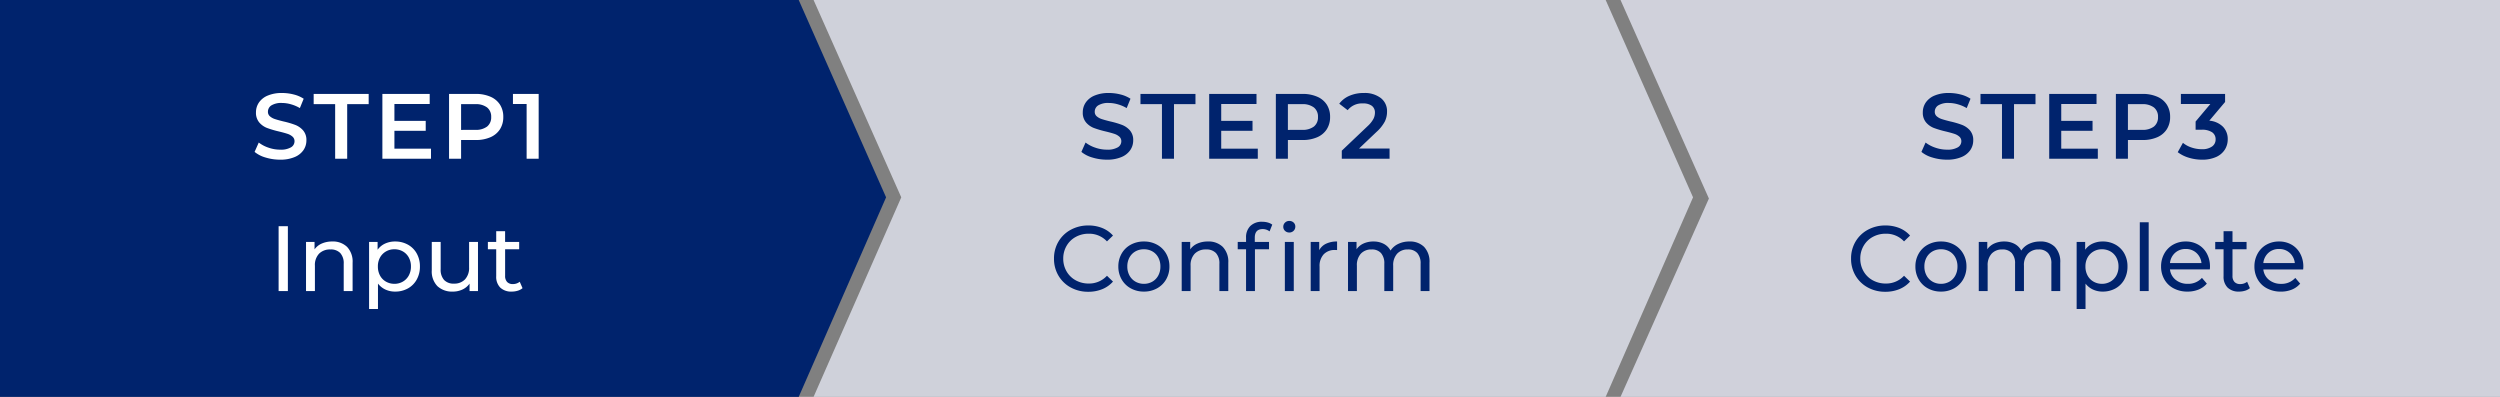
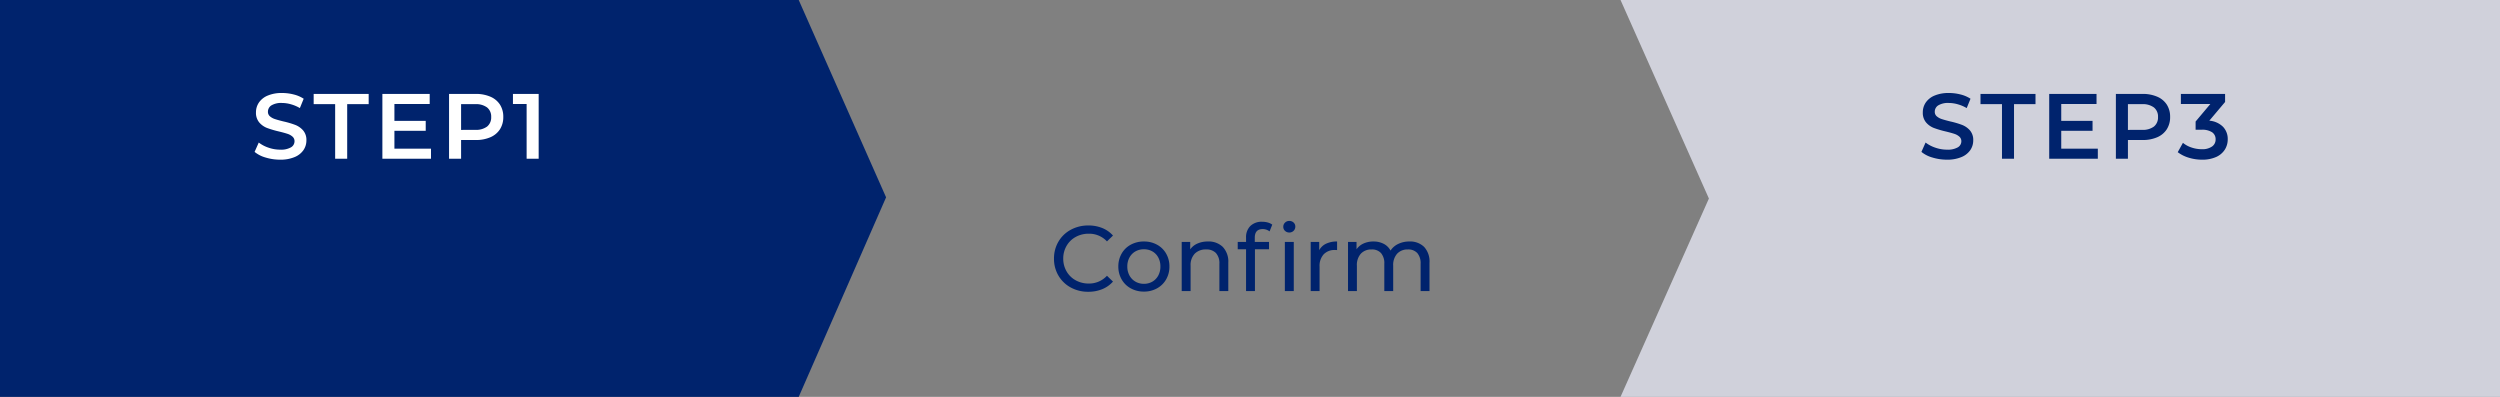
<svg xmlns="http://www.w3.org/2000/svg" width="377.963" height="60" viewBox="0 0 377.963 60">
  <rect x="0" y="0" width="377.963" height="60" fill="#808080" stroke="none" />
  <g id="Group_1476" data-name="Group 1476" transform="translate(0 -380)">
    <path id="Path_227" data-name="Path 227" d="M0,0H120.754l13.209,29.834L120.754,60H0Z" transform="translate(0 380)" fill="#00236d" />
    <path id="Path_238" data-name="Path 238" d="M4.354.14A7.477,7.477,0,0,1,2.163-.182,4.573,4.573,0,0,1,.49-1.036L1.12-2.45A4.963,4.963,0,0,0,2.6-1.673a5.371,5.371,0,0,0,1.757.3,3.036,3.036,0,0,0,1.631-.35,1.06,1.06,0,0,0,.539-.924.9.9,0,0,0-.3-.693,2.113,2.113,0,0,0-.763-.427Q5-3.92,4.2-4.116a14.688,14.688,0,0,1-1.813-.532A2.984,2.984,0,0,1,1.2-5.481,2.244,2.244,0,0,1,.7-7.014a2.615,2.615,0,0,1,.441-1.477,2.984,2.984,0,0,1,1.33-1.057A5.388,5.388,0,0,1,4.648-9.94a7.031,7.031,0,0,1,1.764.224,4.876,4.876,0,0,1,1.5.644L7.336-7.658a5.663,5.663,0,0,0-1.344-.574,5.027,5.027,0,0,0-1.358-.2,2.837,2.837,0,0,0-1.6.364,1.123,1.123,0,0,0-.525.966.873.873,0,0,0,.3.686,2.175,2.175,0,0,0,.763.42q.462.154,1.26.35a13.259,13.259,0,0,1,1.792.525,3.069,3.069,0,0,1,1.2.833,2.2,2.2,0,0,1,.5,1.512A2.582,2.582,0,0,1,7.875-1.3,3,3,0,0,1,6.538-.252,5.439,5.439,0,0,1,4.354.14Zm8.316-8.4H9.422V-9.8h8.316v1.54H14.49V0H12.67ZM27.16-1.526V0H19.81V-9.8h7.154v1.526H21.63v2.548h4.732v1.5H21.63v2.7ZM33.922-9.8a5.425,5.425,0,0,1,2.219.42,3.227,3.227,0,0,1,1.449,1.2,3.368,3.368,0,0,1,.5,1.862,3.377,3.377,0,0,1-.5,1.855,3.211,3.211,0,0,1-1.449,1.211,5.425,5.425,0,0,1-2.219.42H31.71V0H29.89V-9.8Zm-.084,5.432a2.8,2.8,0,0,0,1.806-.5,1.757,1.757,0,0,0,.616-1.442,1.757,1.757,0,0,0-.616-1.442,2.8,2.8,0,0,0-1.806-.5H31.71v3.892Zm9.6-5.432V0h-1.82V-8.274H39.55V-9.8Z" transform="translate(38 404)" fill="#fff" />
-     <path id="Path_239" data-name="Path 239" d="M-17.878-9.8h1.4V0h-1.4Zm8.106,2.31a3.066,3.066,0,0,1,2.247.819,3.221,3.221,0,0,1,.833,2.4V0H-8.036V-4.116A2.278,2.278,0,0,0-8.554-5.74a1.948,1.948,0,0,0-1.484-.546,2.312,2.312,0,0,0-1.722.637,2.489,2.489,0,0,0-.63,1.827V0h-1.344V-7.42h1.288V-6.3a2.612,2.612,0,0,1,1.1-.882A3.84,3.84,0,0,1-9.772-7.49Zm9.506,0a3.9,3.9,0,0,1,1.932.476A3.424,3.424,0,0,1,3-5.684,3.941,3.941,0,0,1,3.486-3.71,3.98,3.98,0,0,1,3-1.729,3.411,3.411,0,0,1,1.666-.392,3.9,3.9,0,0,1-.266.084,3.439,3.439,0,0,1-1.729-.224a3.043,3.043,0,0,1-1.127-.9V2.716H-4.2V-7.42h1.288v1.176a2.853,2.853,0,0,1,1.134-.931A3.58,3.58,0,0,1-.266-7.49Zm-.112,6.4A2.505,2.505,0,0,0,.9-1.421a2.371,2.371,0,0,0,.9-.924A2.774,2.774,0,0,0,2.128-3.71,2.774,2.774,0,0,0,1.8-5.075a2.321,2.321,0,0,0-.9-.917A2.548,2.548,0,0,0-.378-6.314a2.478,2.478,0,0,0-1.267.329,2.384,2.384,0,0,0-.9.917A2.734,2.734,0,0,0-2.87-3.71a2.822,2.822,0,0,0,.322,1.365,2.308,2.308,0,0,0,.9.924A2.516,2.516,0,0,0-.378-1.092ZM12.264-7.42V0H10.99V-1.12a2.7,2.7,0,0,1-1.071.889A3.341,3.341,0,0,1,8.47.084,3.238,3.238,0,0,1,6.132-.735,3.194,3.194,0,0,1,5.278-3.15V-7.42H6.622V-3.3A2.3,2.3,0,0,0,7.14-1.673a1.934,1.934,0,0,0,1.484.553,2.215,2.215,0,0,0,1.68-.644,2.528,2.528,0,0,0,.616-1.82V-7.42ZM19-.434a2.005,2.005,0,0,1-.728.385,3.041,3.041,0,0,1-.9.133,2.38,2.38,0,0,1-1.736-.6,2.3,2.3,0,0,1-.616-1.722V-6.314h-1.26V-7.42h1.26V-9.044h1.344V-7.42h2.128v1.106H16.366V-2.3a1.3,1.3,0,0,0,.3.924,1.121,1.121,0,0,0,.861.322,1.62,1.62,0,0,0,1.05-.35Z" transform="translate(60 424)" fill="#fff" />
-     <path id="Path_227-2" data-name="Path 227" d="M1,0H120.754l13.209,29.834L120.754,60H1L14.258,29.834Z" transform="translate(122 380)" fill="#cfd1da" />
-     <path id="Path_240" data-name="Path 240" d="M4.354.14A7.477,7.477,0,0,1,2.163-.182,4.573,4.573,0,0,1,.49-1.036L1.12-2.45A4.963,4.963,0,0,0,2.6-1.673a5.371,5.371,0,0,0,1.757.3,3.036,3.036,0,0,0,1.631-.35,1.06,1.06,0,0,0,.539-.924.9.9,0,0,0-.3-.693,2.113,2.113,0,0,0-.763-.427Q5-3.92,4.2-4.116a14.688,14.688,0,0,1-1.813-.532A2.984,2.984,0,0,1,1.2-5.481,2.244,2.244,0,0,1,.7-7.014a2.615,2.615,0,0,1,.441-1.477,2.984,2.984,0,0,1,1.33-1.057A5.388,5.388,0,0,1,4.648-9.94a7.031,7.031,0,0,1,1.764.224,4.876,4.876,0,0,1,1.5.644L7.336-7.658a5.663,5.663,0,0,0-1.344-.574,5.027,5.027,0,0,0-1.358-.2,2.837,2.837,0,0,0-1.6.364,1.123,1.123,0,0,0-.525.966.873.873,0,0,0,.3.686,2.175,2.175,0,0,0,.763.42q.462.154,1.26.35a13.259,13.259,0,0,1,1.792.525,3.069,3.069,0,0,1,1.2.833,2.2,2.2,0,0,1,.5,1.512A2.582,2.582,0,0,1,7.875-1.3,3,3,0,0,1,6.538-.252,5.439,5.439,0,0,1,4.354.14Zm8.316-8.4H9.422V-9.8h8.316v1.54H14.49V0H12.67ZM27.16-1.526V0H19.81V-9.8h7.154v1.526H21.63v2.548h4.732v1.5H21.63v2.7ZM33.922-9.8a5.425,5.425,0,0,1,2.219.42,3.227,3.227,0,0,1,1.449,1.2,3.368,3.368,0,0,1,.5,1.862,3.377,3.377,0,0,1-.5,1.855,3.211,3.211,0,0,1-1.449,1.211,5.425,5.425,0,0,1-2.219.42H31.71V0H29.89V-9.8Zm-.084,5.432a2.8,2.8,0,0,0,1.806-.5,1.757,1.757,0,0,0,.616-1.442,1.757,1.757,0,0,0-.616-1.442,2.8,2.8,0,0,0-1.806-.5H31.71v3.892ZM47.082-1.54V0H39.858V-1.218l3.892-3.7a4.276,4.276,0,0,0,.889-1.1,2.093,2.093,0,0,0,.231-.931,1.257,1.257,0,0,0-.462-1.05,2.161,2.161,0,0,0-1.358-.364,2.74,2.74,0,0,0-2.3,1.022l-1.274-.98a3.773,3.773,0,0,1,1.547-1.2A5.362,5.362,0,0,1,43.2-9.94a3.982,3.982,0,0,1,2.548.756A2.487,2.487,0,0,1,46.7-7.126a3.417,3.417,0,0,1-.336,1.5,5.847,5.847,0,0,1-1.288,1.6L42.462-1.54Z" transform="translate(163 404)" fill="#00236d" />
    <path id="Path_241" data-name="Path 241" d="M-23.471.112a5.41,5.41,0,0,1-2.653-.651,4.79,4.79,0,0,1-1.855-1.792A4.967,4.967,0,0,1-28.651-4.9a4.967,4.967,0,0,1,.672-2.569,4.777,4.777,0,0,1,1.862-1.792,5.45,5.45,0,0,1,2.66-.651,5.552,5.552,0,0,1,2.1.385,4.3,4.3,0,0,1,1.624,1.141l-.91.882A3.651,3.651,0,0,0-23.4-8.666a4,4,0,0,0-1.974.49,3.553,3.553,0,0,0-1.379,1.351,3.78,3.78,0,0,0-.5,1.925,3.78,3.78,0,0,0,.5,1.925,3.553,3.553,0,0,0,1.379,1.351,4,4,0,0,0,1.974.49A3.659,3.659,0,0,0-20.643-2.31l.91.882A4.355,4.355,0,0,1-21.364-.28,5.517,5.517,0,0,1-23.471.112Zm8.414-.028a4.024,4.024,0,0,1-1.988-.49,3.553,3.553,0,0,1-1.379-1.351,3.835,3.835,0,0,1-.5-1.953,3.835,3.835,0,0,1,.5-1.953,3.5,3.5,0,0,1,1.379-1.344,4.07,4.07,0,0,1,1.988-.483,4.03,4.03,0,0,1,1.981.483A3.517,3.517,0,0,1-11.7-5.663a3.835,3.835,0,0,1,.5,1.953,3.835,3.835,0,0,1-.5,1.953A3.567,3.567,0,0,1-13.076-.406,3.984,3.984,0,0,1-15.057.084Zm0-1.176a2.505,2.505,0,0,0,1.281-.329,2.322,2.322,0,0,0,.889-.924,2.822,2.822,0,0,0,.322-1.365,2.822,2.822,0,0,0-.322-1.365,2.274,2.274,0,0,0-.889-.917,2.548,2.548,0,0,0-1.281-.322,2.548,2.548,0,0,0-1.281.322,2.321,2.321,0,0,0-.9.917,2.774,2.774,0,0,0-.329,1.365,2.774,2.774,0,0,0,.329,1.365,2.371,2.371,0,0,0,.9.924A2.505,2.505,0,0,0-15.057-1.092Zm9.674-6.4a3.066,3.066,0,0,1,2.247.819A3.221,3.221,0,0,1-2.3-4.27V0H-3.647V-4.116A2.278,2.278,0,0,0-4.165-5.74a1.948,1.948,0,0,0-1.484-.546,2.312,2.312,0,0,0-1.722.637A2.489,2.489,0,0,0-8-3.822V0H-9.345V-7.42h1.288V-6.3a2.612,2.612,0,0,1,1.1-.882A3.84,3.84,0,0,1-5.383-7.49ZM2.905-9.366q-1.2,0-1.2,1.3v.644H3.857v1.106H1.729V0H.385V-6.314H-.875V-7.42H.385v-.658a2.365,2.365,0,0,1,.644-1.75,2.442,2.442,0,0,1,1.806-.644,3.045,3.045,0,0,1,.84.112,2.044,2.044,0,0,1,.672.322L3.941-9.016A1.673,1.673,0,0,0,2.905-9.366ZM6.251-7.42H7.6V0H6.251Zm.672-1.428A.9.9,0,0,1,6.272-9.1a.827.827,0,0,1-.259-.616.849.849,0,0,1,.259-.623.883.883,0,0,1,.651-.259.91.91,0,0,1,.651.245.8.8,0,0,1,.259.609.866.866,0,0,1-.259.637A.883.883,0,0,1,6.923-8.848Zm4.522,2.674a2.293,2.293,0,0,1,1.036-.98,3.76,3.76,0,0,1,1.666-.336v1.3a2.624,2.624,0,0,0-.308-.014,2.261,2.261,0,0,0-1.715.651A2.577,2.577,0,0,0,11.5-3.7V0H10.157V-7.42h1.288ZM25.081-7.49a3.013,3.013,0,0,1,2.219.812,3.25,3.25,0,0,1,.819,2.408V0H26.775V-4.116a2.34,2.34,0,0,0-.5-1.624,1.824,1.824,0,0,0-1.421-.546,2.128,2.128,0,0,0-1.624.637,2.559,2.559,0,0,0-.6,1.827V0H21.287V-4.116a2.34,2.34,0,0,0-.5-1.624,1.824,1.824,0,0,0-1.421-.546,2.128,2.128,0,0,0-1.624.637,2.559,2.559,0,0,0-.6,1.827V0H15.8V-7.42h1.288v1.106a2.6,2.6,0,0,1,1.064-.875,3.563,3.563,0,0,1,1.5-.3,3.285,3.285,0,0,1,1.54.35,2.432,2.432,0,0,1,1.036,1.022,2.843,2.843,0,0,1,1.169-1.008A3.81,3.81,0,0,1,25.081-7.49Z" transform="translate(188 424)" fill="#00236d" />
    <path id="Path_227-3" data-name="Path 227" d="M1,0H133.963V60H1L14.361,30.016Z" transform="translate(244 380)" fill="#d0d1db" />
    <path id="Path_243" data-name="Path 243" d="M4.354.14A7.477,7.477,0,0,1,2.163-.182,4.573,4.573,0,0,1,.49-1.036L1.12-2.45A4.963,4.963,0,0,0,2.6-1.673a5.371,5.371,0,0,0,1.757.3,3.036,3.036,0,0,0,1.631-.35,1.06,1.06,0,0,0,.539-.924.9.9,0,0,0-.3-.693,2.113,2.113,0,0,0-.763-.427Q5-3.92,4.2-4.116a14.688,14.688,0,0,1-1.813-.532A2.984,2.984,0,0,1,1.2-5.481,2.244,2.244,0,0,1,.7-7.014a2.615,2.615,0,0,1,.441-1.477,2.984,2.984,0,0,1,1.33-1.057A5.388,5.388,0,0,1,4.648-9.94a7.031,7.031,0,0,1,1.764.224,4.876,4.876,0,0,1,1.5.644L7.336-7.658a5.663,5.663,0,0,0-1.344-.574,5.027,5.027,0,0,0-1.358-.2,2.837,2.837,0,0,0-1.6.364,1.123,1.123,0,0,0-.525.966.873.873,0,0,0,.3.686,2.175,2.175,0,0,0,.763.42q.462.154,1.26.35a13.259,13.259,0,0,1,1.792.525,3.069,3.069,0,0,1,1.2.833,2.2,2.2,0,0,1,.5,1.512A2.582,2.582,0,0,1,7.875-1.3,3,3,0,0,1,6.538-.252,5.439,5.439,0,0,1,4.354.14Zm8.316-8.4H9.422V-9.8h8.316v1.54H14.49V0H12.67ZM27.16-1.526V0H19.81V-9.8h7.154v1.526H21.63v2.548h4.732v1.5H21.63v2.7ZM33.922-9.8a5.425,5.425,0,0,1,2.219.42,3.227,3.227,0,0,1,1.449,1.2,3.368,3.368,0,0,1,.5,1.862,3.377,3.377,0,0,1-.5,1.855,3.211,3.211,0,0,1-1.449,1.211,5.425,5.425,0,0,1-2.219.42H31.71V0H29.89V-9.8Zm-.084,5.432a2.8,2.8,0,0,0,1.806-.5,1.757,1.757,0,0,0,.616-1.442,1.757,1.757,0,0,0-.616-1.442,2.8,2.8,0,0,0-1.806-.5H31.71v3.892ZM44.016-5.754a3.3,3.3,0,0,1,2.072.924A2.645,2.645,0,0,1,46.8-2.94a2.89,2.89,0,0,1-.434,1.554A2.985,2.985,0,0,1,45.059-.273,4.977,4.977,0,0,1,42.924.14a6.806,6.806,0,0,1-2.023-.3,5.173,5.173,0,0,1-1.659-.833l.784-1.414a3.964,3.964,0,0,0,1.295.707,4.867,4.867,0,0,0,1.575.259,2.552,2.552,0,0,0,1.519-.4,1.268,1.268,0,0,0,.553-1.085A1.253,1.253,0,0,0,44.443-4a2.714,2.714,0,0,0-1.6-.385h-.9V-5.628L44.17-8.274H39.718V-9.8H46.4v1.218Z" transform="translate(290 404)" fill="#00236d" />
-     <path id="Path_242" data-name="Path 242" d="M-28.966.112a5.41,5.41,0,0,1-2.653-.651,4.79,4.79,0,0,1-1.855-1.792A4.966,4.966,0,0,1-34.146-4.9a4.966,4.966,0,0,1,.672-2.569,4.777,4.777,0,0,1,1.862-1.792,5.45,5.45,0,0,1,2.66-.651,5.552,5.552,0,0,1,2.1.385,4.3,4.3,0,0,1,1.624,1.141l-.91.882A3.651,3.651,0,0,0-28.9-8.666a4,4,0,0,0-1.974.49,3.553,3.553,0,0,0-1.379,1.351,3.78,3.78,0,0,0-.5,1.925,3.78,3.78,0,0,0,.5,1.925A3.553,3.553,0,0,0-30.87-1.624a4,4,0,0,0,1.974.49A3.659,3.659,0,0,0-26.138-2.31l.91.882A4.355,4.355,0,0,1-26.859-.28,5.517,5.517,0,0,1-28.966.112Zm8.414-.028a4.024,4.024,0,0,1-1.988-.49,3.553,3.553,0,0,1-1.379-1.351,3.835,3.835,0,0,1-.5-1.953,3.835,3.835,0,0,1,.5-1.953A3.5,3.5,0,0,1-22.54-7.007a4.07,4.07,0,0,1,1.988-.483,4.03,4.03,0,0,1,1.981.483A3.517,3.517,0,0,1-17.2-5.663a3.835,3.835,0,0,1,.5,1.953,3.835,3.835,0,0,1-.5,1.953A3.567,3.567,0,0,1-18.571-.406,3.984,3.984,0,0,1-20.552.084Zm0-1.176a2.505,2.505,0,0,0,1.281-.329,2.322,2.322,0,0,0,.889-.924A2.822,2.822,0,0,0-18.06-3.71a2.822,2.822,0,0,0-.322-1.365,2.274,2.274,0,0,0-.889-.917,2.548,2.548,0,0,0-1.281-.322,2.548,2.548,0,0,0-1.281.322,2.321,2.321,0,0,0-.9.917,2.774,2.774,0,0,0-.329,1.365,2.774,2.774,0,0,0,.329,1.365,2.371,2.371,0,0,0,.9.924A2.505,2.505,0,0,0-20.552-1.092Zm14.994-6.4a3.013,3.013,0,0,1,2.219.812A3.25,3.25,0,0,1-2.52-4.27V0H-3.864V-4.116a2.34,2.34,0,0,0-.5-1.624,1.824,1.824,0,0,0-1.421-.546,2.128,2.128,0,0,0-1.624.637,2.559,2.559,0,0,0-.6,1.827V0H-9.352V-4.116a2.34,2.34,0,0,0-.5-1.624,1.824,1.824,0,0,0-1.421-.546,2.128,2.128,0,0,0-1.624.637,2.559,2.559,0,0,0-.6,1.827V0H-14.84V-7.42h1.288v1.106a2.6,2.6,0,0,1,1.064-.875,3.563,3.563,0,0,1,1.5-.3,3.285,3.285,0,0,1,1.54.35A2.432,2.432,0,0,1-8.414-6.118,2.843,2.843,0,0,1-7.245-7.126,3.81,3.81,0,0,1-5.558-7.49Zm9.45,0a3.9,3.9,0,0,1,1.932.476,3.424,3.424,0,0,1,1.337,1.33A3.941,3.941,0,0,1,7.644-3.71a3.98,3.98,0,0,1-.483,1.981A3.411,3.411,0,0,1,5.824-.392,3.9,3.9,0,0,1,3.892.084,3.439,3.439,0,0,1,2.429-.224,3.043,3.043,0,0,1,1.3-1.12V2.716H-.042V-7.42H1.246v1.176A2.853,2.853,0,0,1,2.38-7.175,3.58,3.58,0,0,1,3.892-7.49Zm-.112,6.4a2.505,2.505,0,0,0,1.281-.329,2.371,2.371,0,0,0,.9-.924A2.774,2.774,0,0,0,6.286-3.71a2.774,2.774,0,0,0-.329-1.365,2.321,2.321,0,0,0-.9-.917A2.548,2.548,0,0,0,3.78-6.314a2.478,2.478,0,0,0-1.267.329,2.384,2.384,0,0,0-.9.917A2.734,2.734,0,0,0,1.288-3.71,2.822,2.822,0,0,0,1.61-2.345a2.308,2.308,0,0,0,.9.924A2.516,2.516,0,0,0,3.78-1.092Zm5.726-9.3H10.85V0H9.506Zm10.612,6.72a3.852,3.852,0,0,1-.028.406H14.07a2.33,2.33,0,0,0,.861,1.575,2.81,2.81,0,0,0,1.827.6,2.752,2.752,0,0,0,2.142-.9l.742.868a3.25,3.25,0,0,1-1.253.9,4.361,4.361,0,0,1-1.673.308A4.382,4.382,0,0,1,14.63-.4,3.445,3.445,0,0,1,13.223-1.75a3.873,3.873,0,0,1-.5-1.96,3.933,3.933,0,0,1,.483-1.946,3.46,3.46,0,0,1,1.33-1.351A3.789,3.789,0,0,1,16.45-7.49a3.712,3.712,0,0,1,1.9.483,3.392,3.392,0,0,1,1.3,1.351A4.116,4.116,0,0,1,20.118-3.668ZM16.45-6.356a2.323,2.323,0,0,0-1.617.588,2.37,2.37,0,0,0-.763,1.54h4.76a2.386,2.386,0,0,0-.763-1.533A2.307,2.307,0,0,0,16.45-6.356Zm9.7,5.922a2.005,2.005,0,0,1-.728.385,3.041,3.041,0,0,1-.9.133,2.38,2.38,0,0,1-1.736-.6,2.3,2.3,0,0,1-.616-1.722V-6.314h-1.26V-7.42h1.26V-9.044H23.52V-7.42h2.128v1.106H23.52V-2.3a1.3,1.3,0,0,0,.3.924,1.121,1.121,0,0,0,.861.322,1.62,1.62,0,0,0,1.05-.35ZM34.23-3.668a3.852,3.852,0,0,1-.028.406h-6.02a2.33,2.33,0,0,0,.861,1.575,2.81,2.81,0,0,0,1.827.6,2.752,2.752,0,0,0,2.142-.9l.742.868a3.25,3.25,0,0,1-1.253.9,4.361,4.361,0,0,1-1.673.308A4.382,4.382,0,0,1,28.742-.4,3.445,3.445,0,0,1,27.335-1.75a3.873,3.873,0,0,1-.5-1.96,3.933,3.933,0,0,1,.483-1.946,3.46,3.46,0,0,1,1.33-1.351,3.789,3.789,0,0,1,1.911-.483,3.712,3.712,0,0,1,1.9.483,3.392,3.392,0,0,1,1.3,1.351A4.116,4.116,0,0,1,34.23-3.668ZM30.562-6.356a2.323,2.323,0,0,0-1.617.588,2.37,2.37,0,0,0-.763,1.54h4.76a2.386,2.386,0,0,0-.763-1.533A2.307,2.307,0,0,0,30.562-6.356Z" transform="translate(314 424)" fill="#00236d" />
  </g>
</svg>